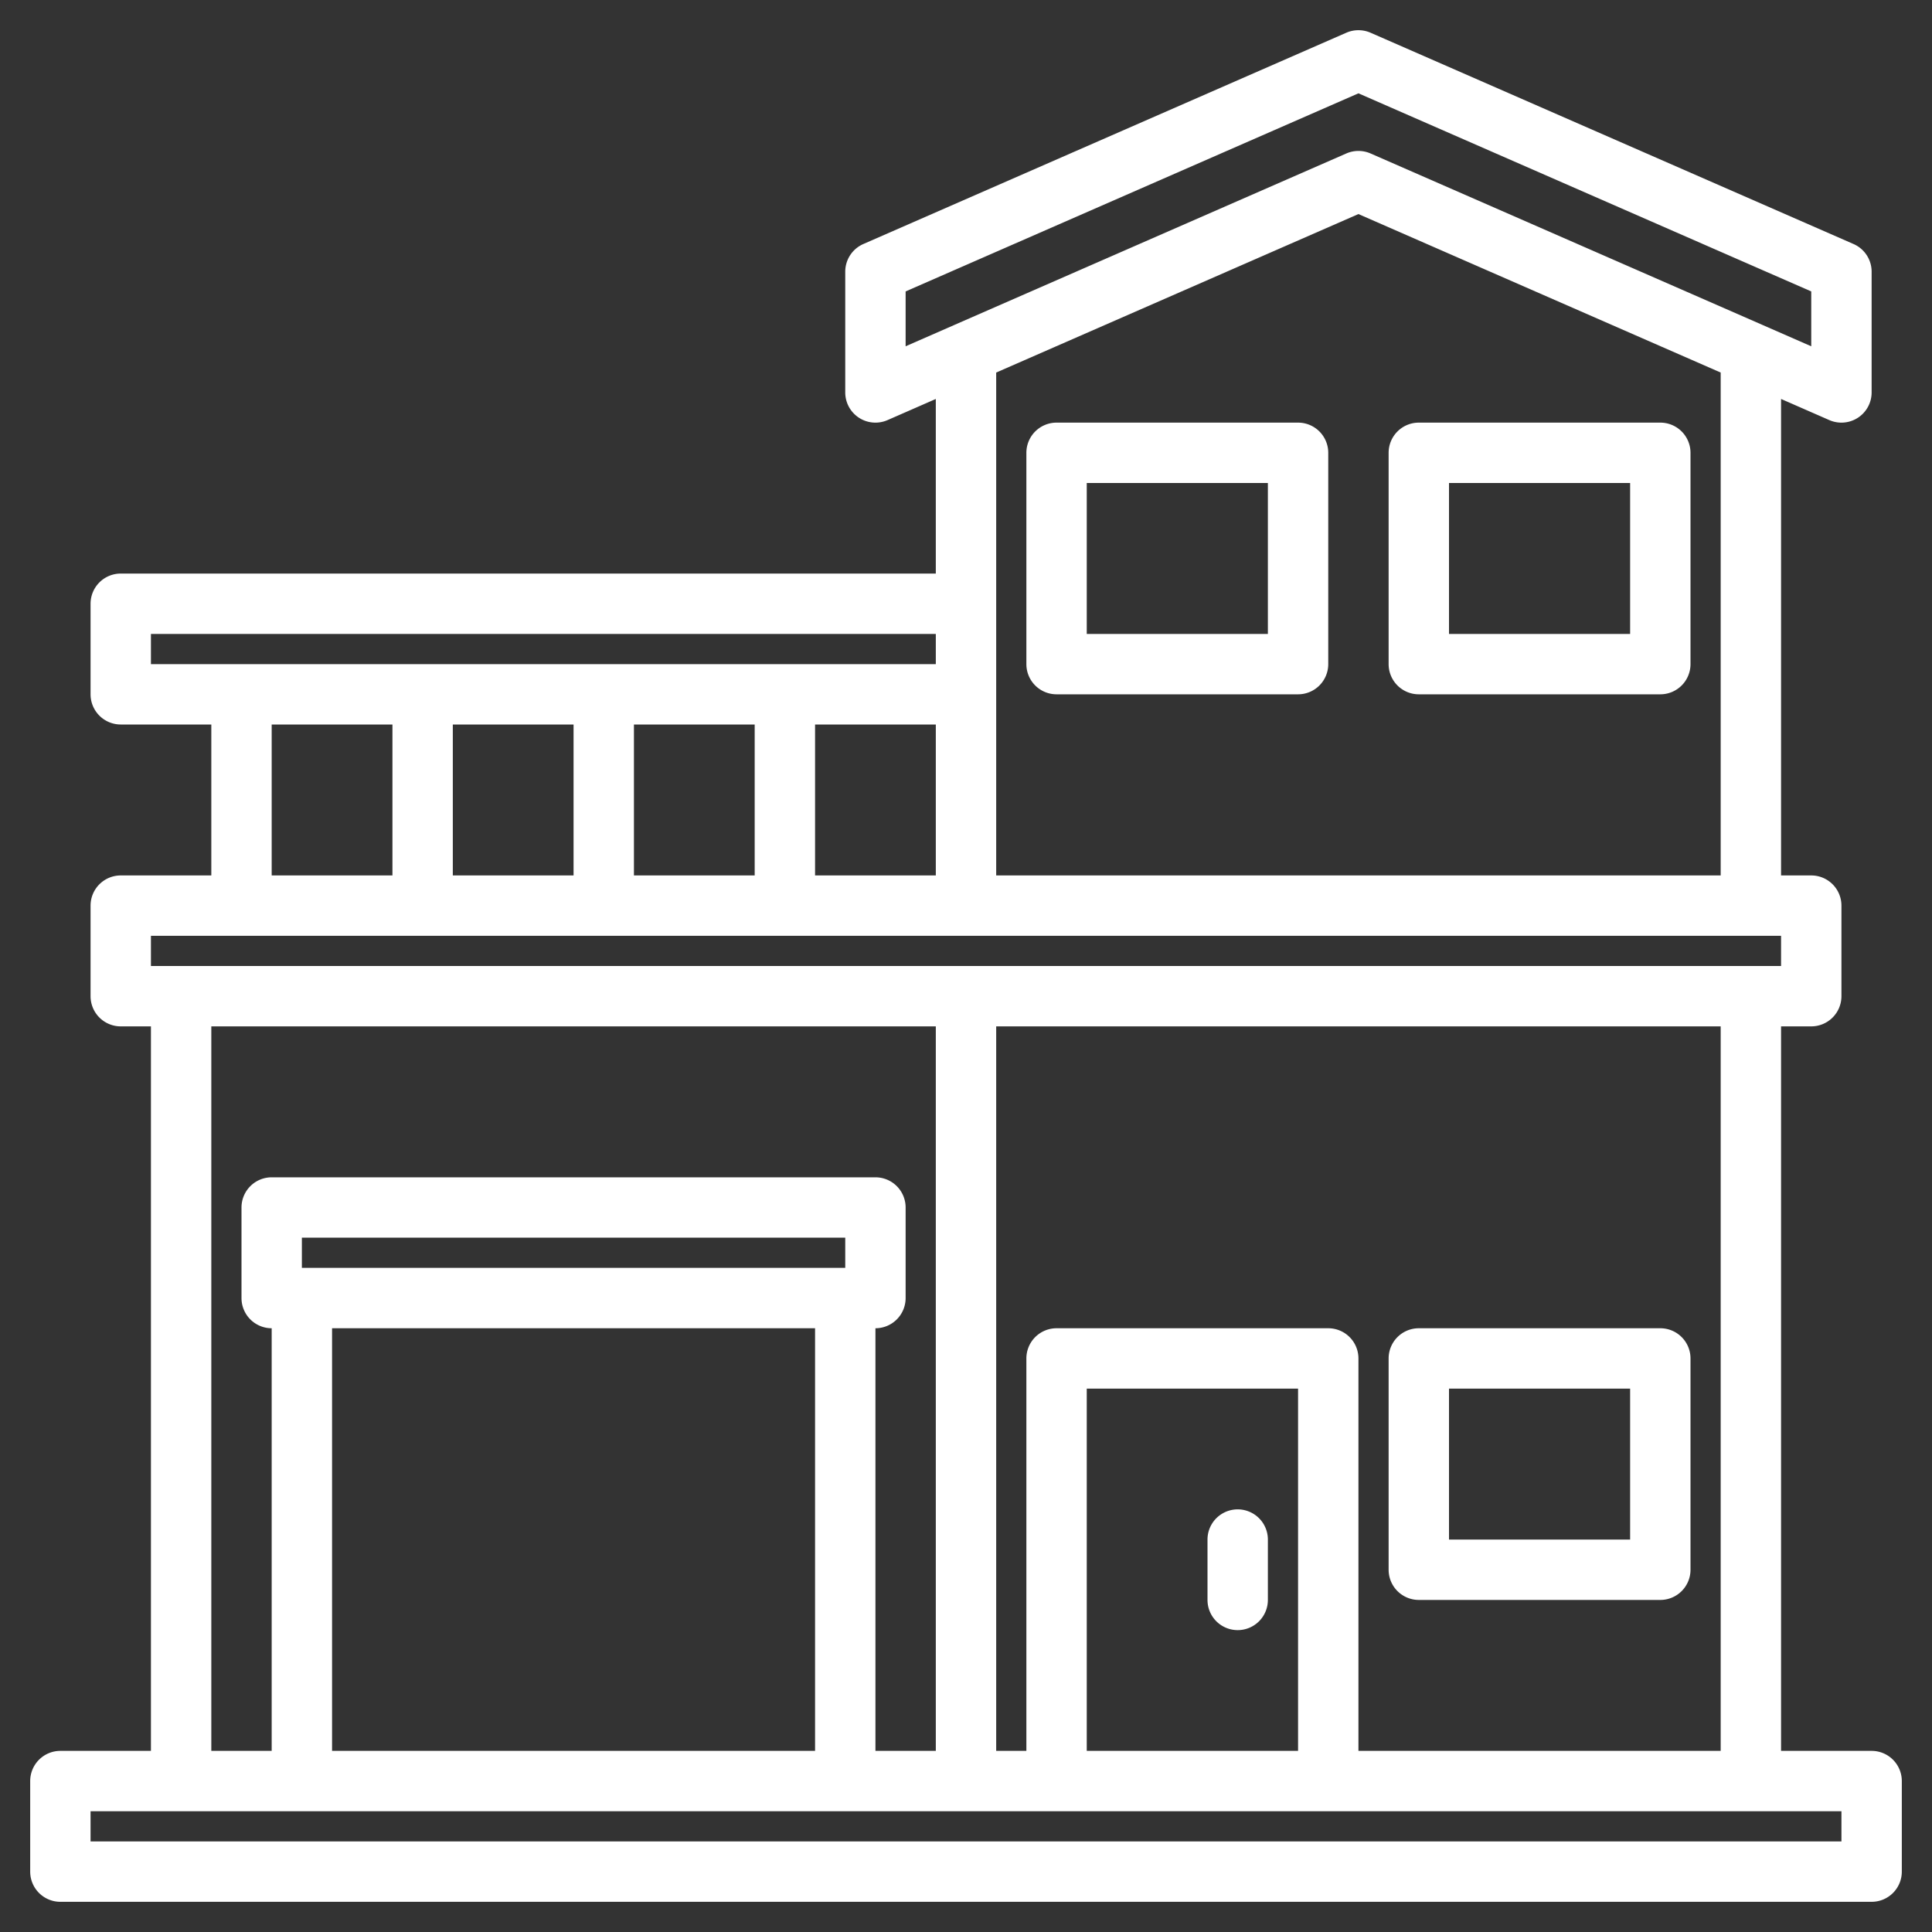
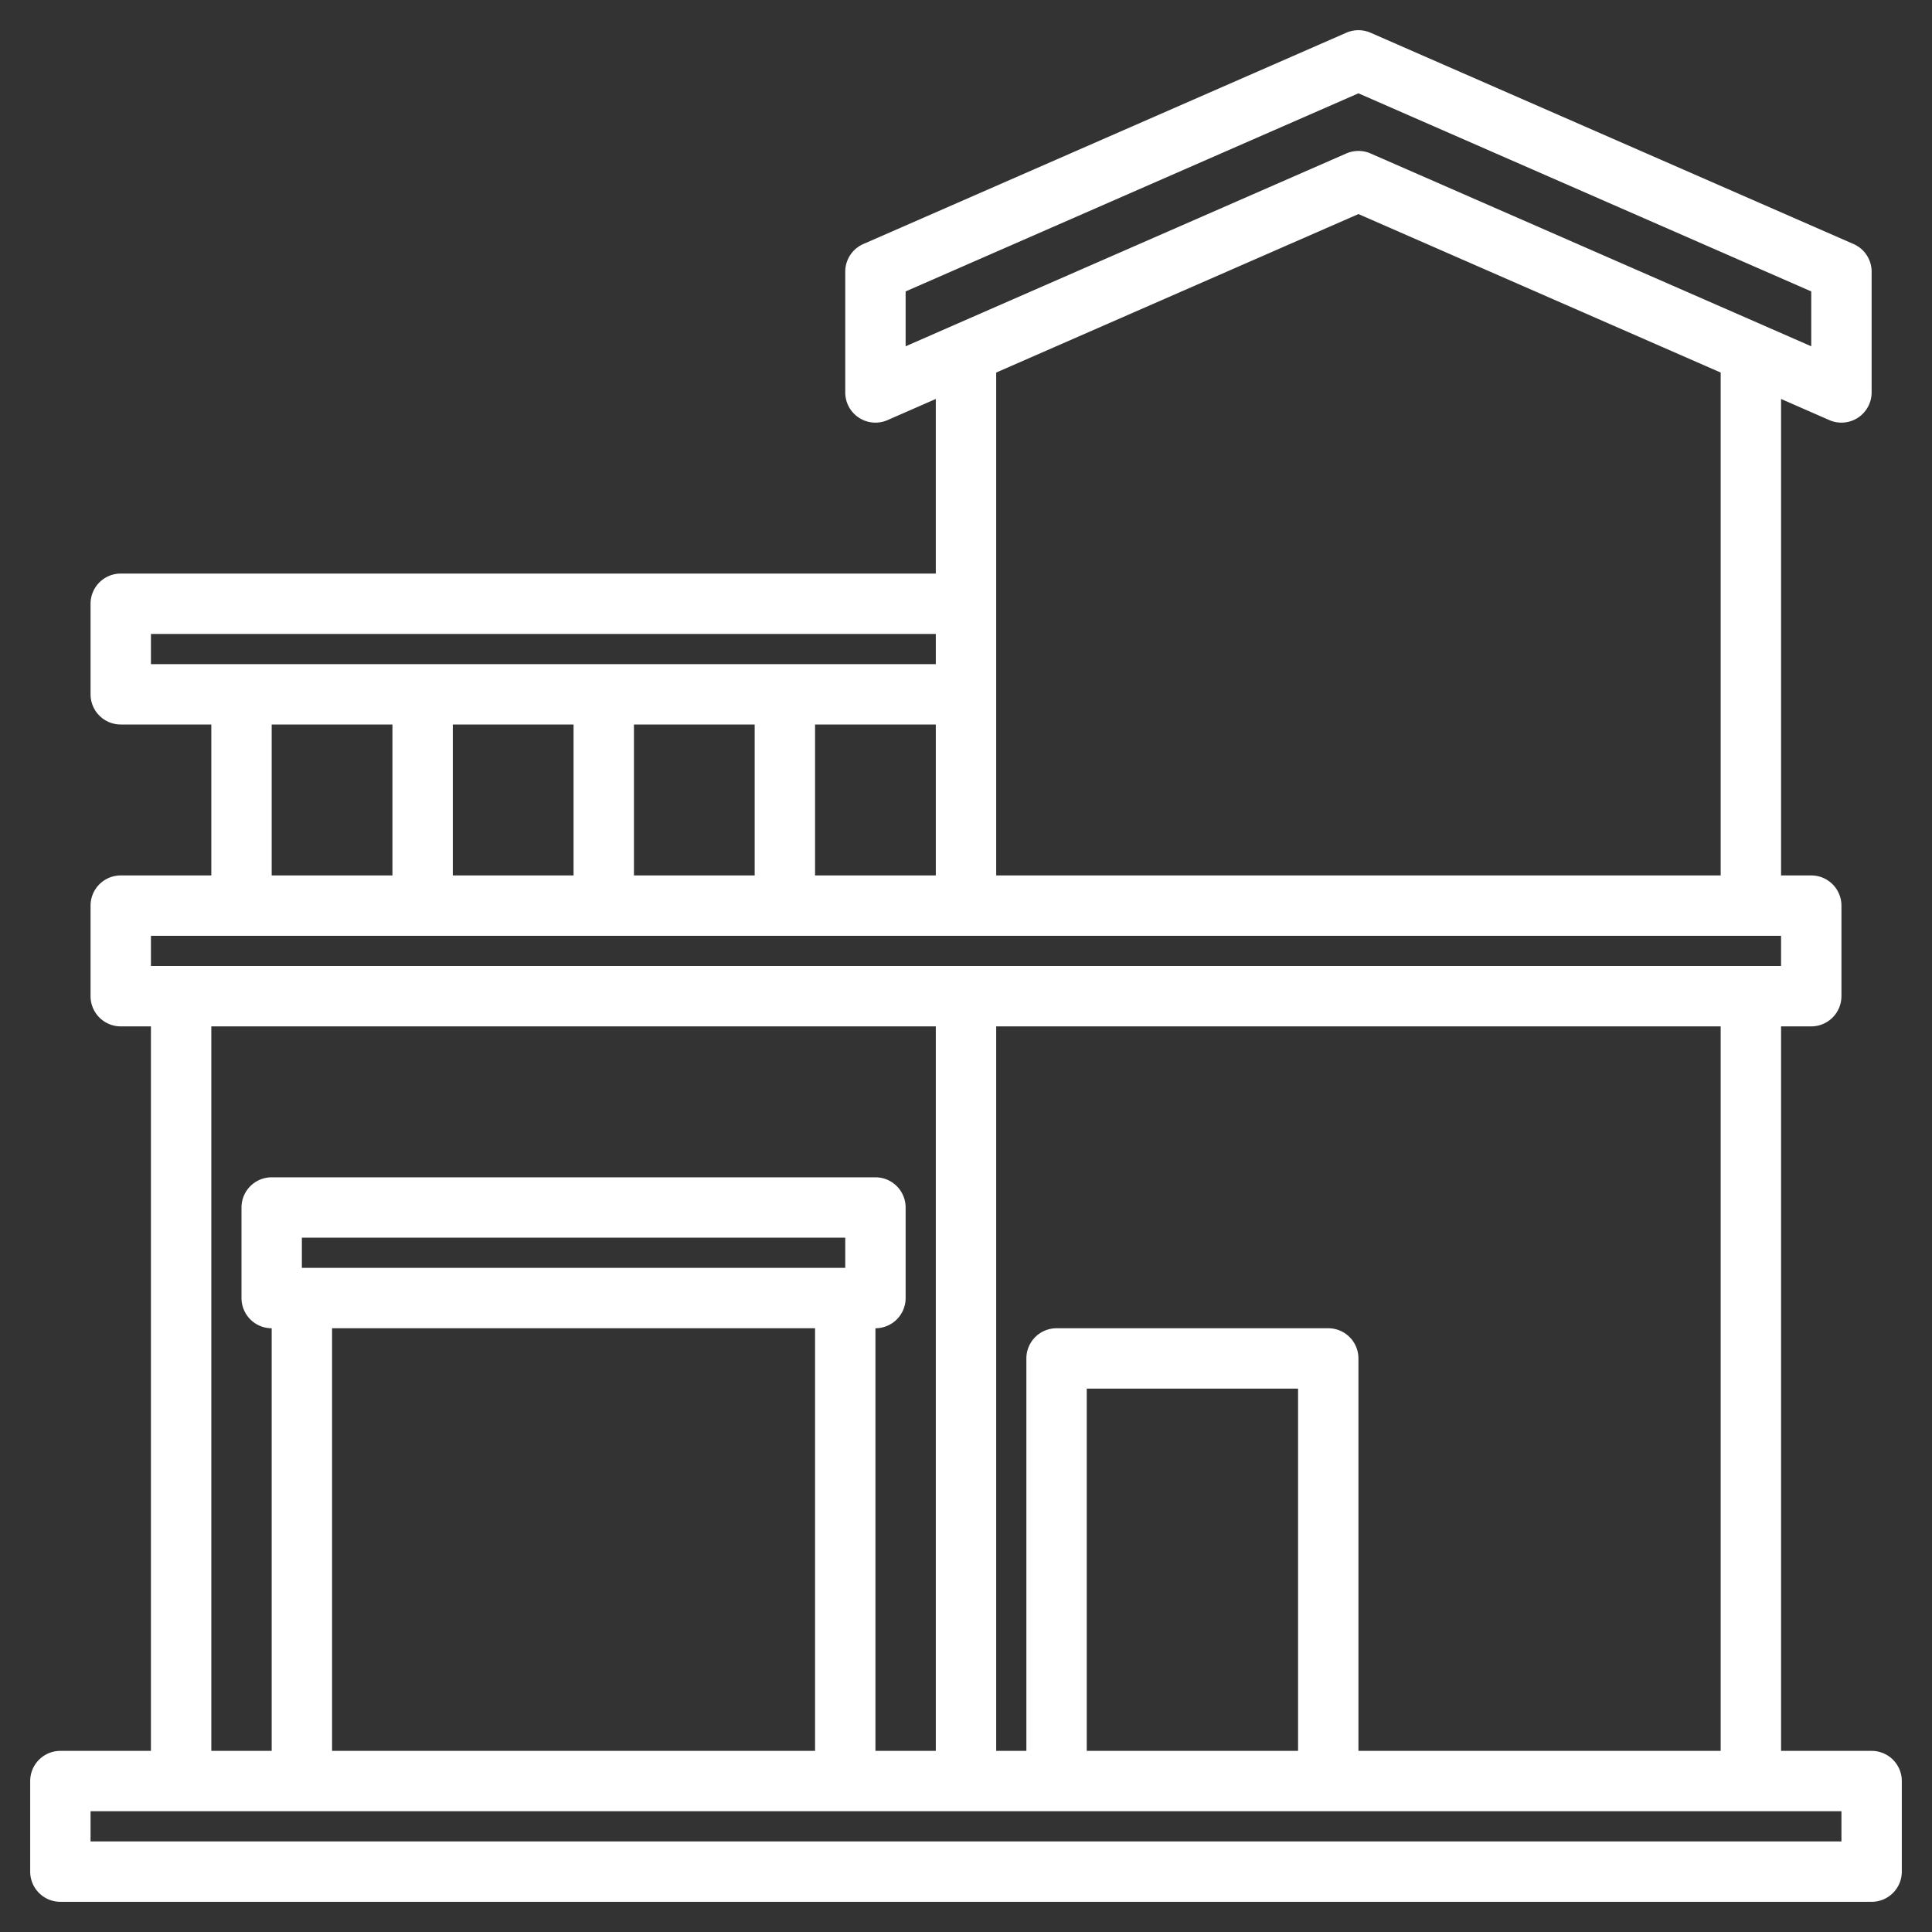
<svg xmlns="http://www.w3.org/2000/svg" version="1.1" width="512" height="512" x="0" y="0" viewBox="0 0 512 512" style="enable-background:new 0 0 512 512" xml:space="preserve" class="">
  <rect x="0" y="0" width="512" height="512" fill="#333333" stroke="none" />
  <g>
    <path d="M496 464h-24V272h8a8 8 0 0 0 8-8v-24a8 8 0 0 0-8-8h-8V105.73l12.79 5.6A8 8 0 0 0 496 104V72a8 8 0 0 0-4.79-7.33l-128-56a8.052 8.052 0 0 0-6.42 0l-128 56A8 8 0 0 0 224 72v32a8 8 0 0 0 11.21 7.33l12.79-5.6V152H32a8 8 0 0 0-8 8v24a8 8 0 0 0 8 8h24v40H32a8 8 0 0 0-8 8v24a8 8 0 0 0 8 8h8v192H16a8 8 0 0 0-8 8v24a8 8 0 0 0 8 8h480a8 8 0 0 0 8-8v-24a8 8 0 0 0-8-8ZM240 91.77V77.23l120-52.5 120 52.5v14.54l-12.86-5.63a.076.076 0 0 1-.04-.02L363.21 40.67a8.025 8.025 0 0 0-6.42 0L252.9 86.12a.076.076 0 0 1-.04.02Zm216 6.96V232H264V98.73l96-42ZM40 176v-8h208v8Zm208 16v40h-32v-40Zm-48 0v40h-32v-40Zm-48 0v40h-32v-40Zm-48 0v40H72v-40Zm-64 56h432v8H40Zm312 104h-72a8 8 0 0 0-8 8v104h-8V272h192v192h-96V360a8 8 0 0 0-8-8Zm-8 16v96h-56v-96Zm-112-56H72a8 8 0 0 0-8 8v24a8 8 0 0 0 8 8v112H56V272h192v192h-16V352a8 8 0 0 0 8-8v-24a8 8 0 0 0-8-8ZM80 336v-8h144v8Zm136 16v112H88V352Zm272 136H24v-8h464Z" fill="#FFFFFF" opacity="1" data-original="#000000" class="" />
-     <path d="M376 424h64a8 8 0 0 0 8-8v-56a8 8 0 0 0-8-8h-64a8 8 0 0 0-8 8v56a8 8 0 0 0 8 8Zm8-56h48v40h-48ZM376 184h64a8 8 0 0 0 8-8v-56a8 8 0 0 0-8-8h-64a8 8 0 0 0-8 8v56a8 8 0 0 0 8 8Zm8-56h48v40h-48ZM280 184h64a8 8 0 0 0 8-8v-56a8 8 0 0 0-8-8h-64a8 8 0 0 0-8 8v56a8 8 0 0 0 8 8Zm8-56h48v40h-48ZM328 432a8 8 0 0 0 8-8v-16a8 8 0 0 0-16 0v16a8 8 0 0 0 8 8Z" fill="#FFFFFF" opacity="1" data-original="#000000" class="" />
  </g>
</svg>